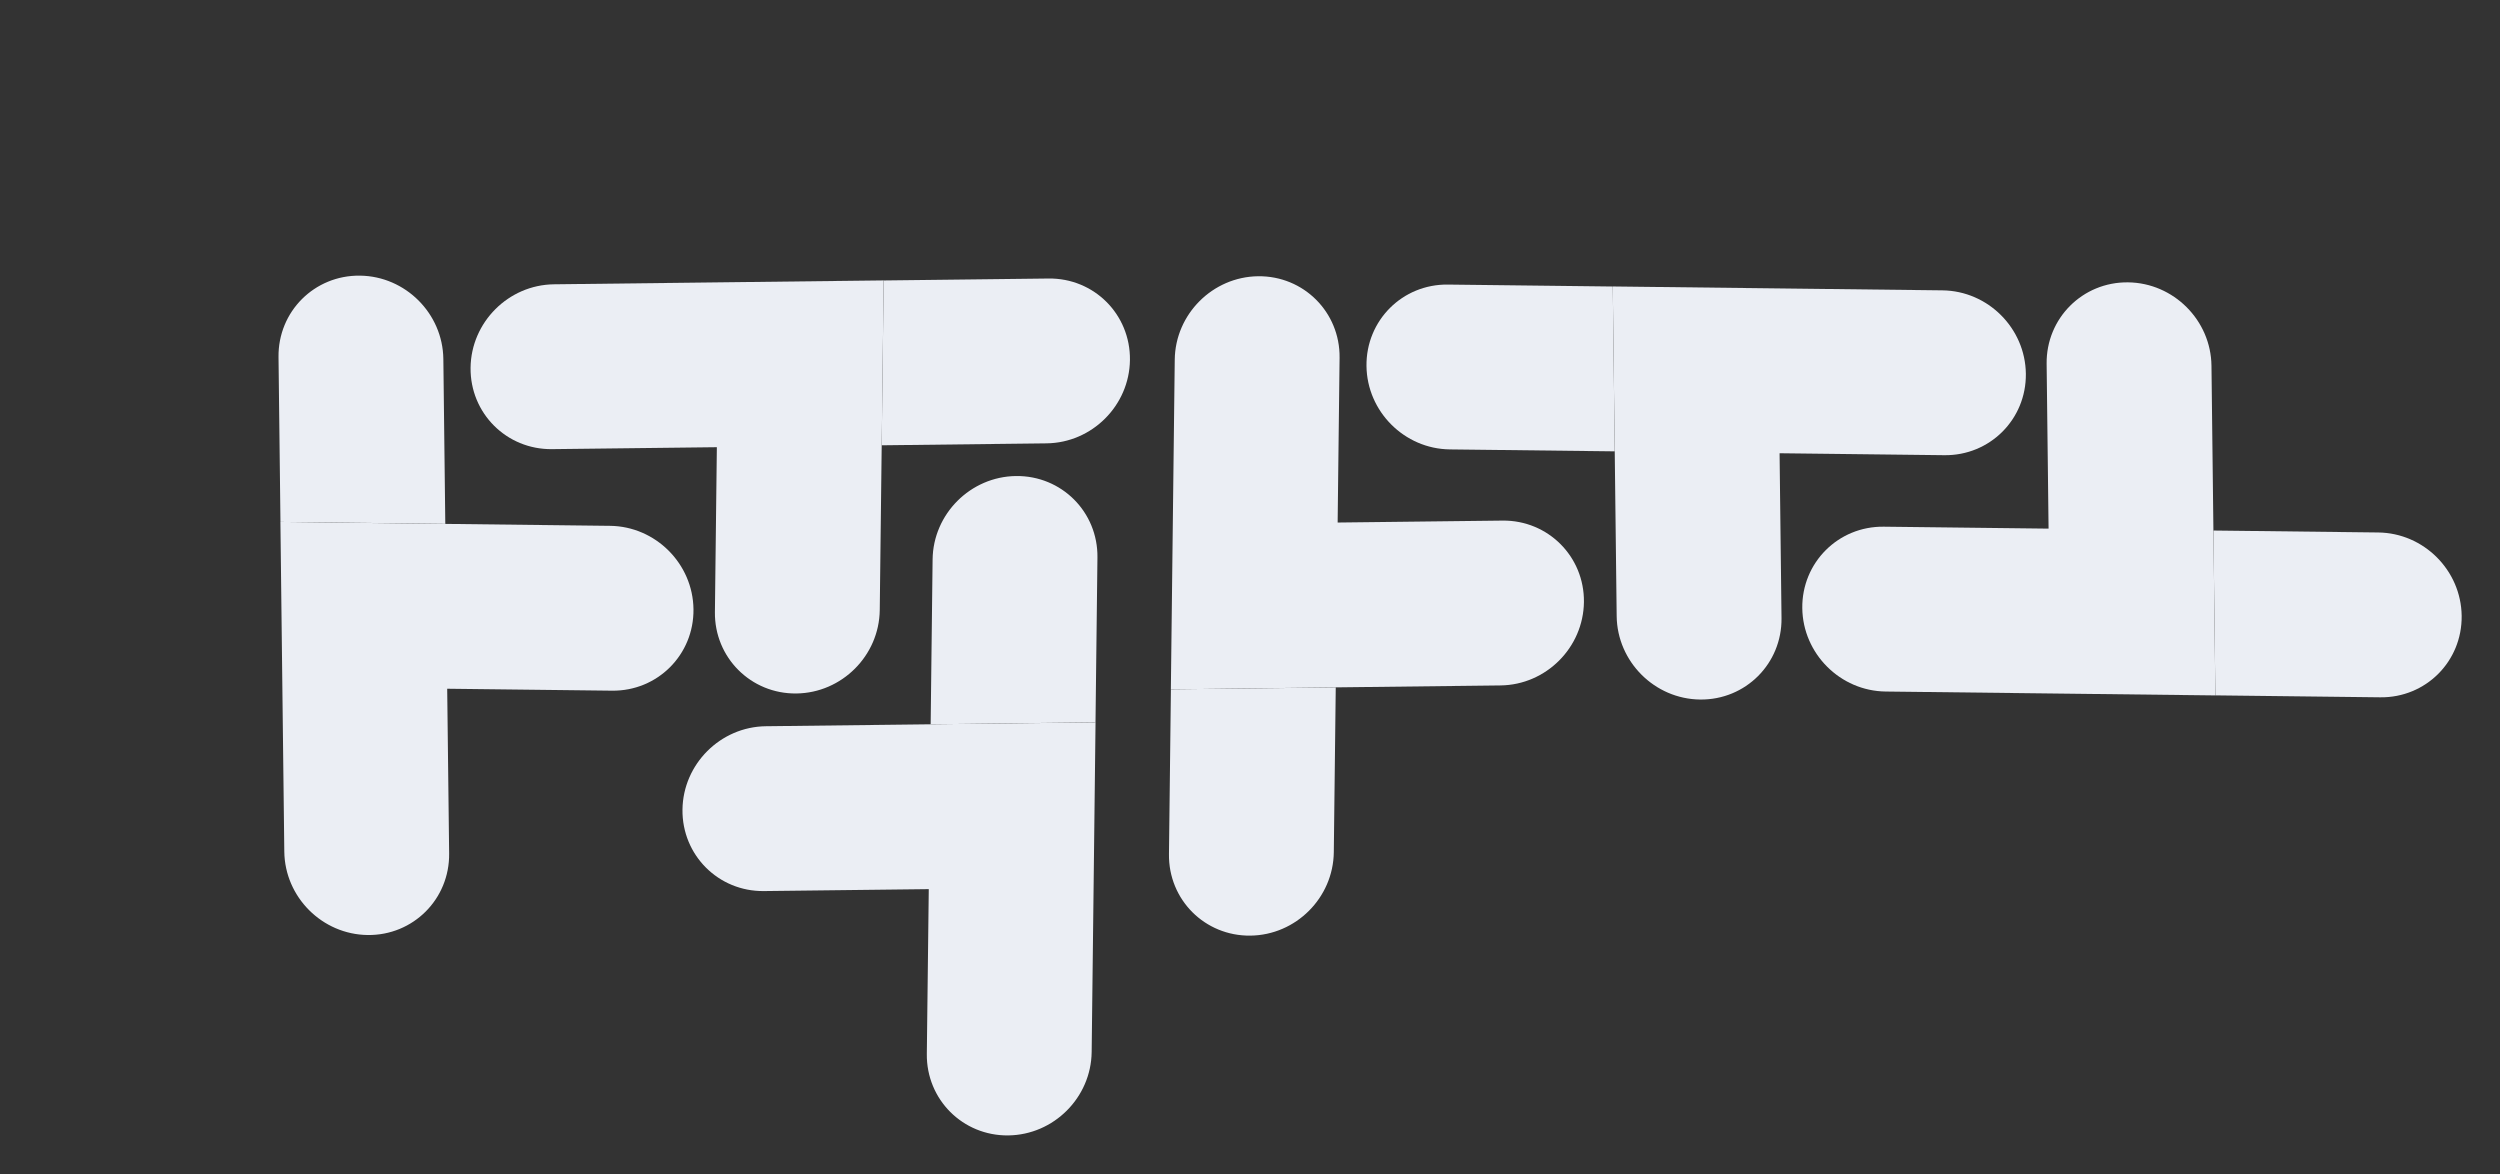
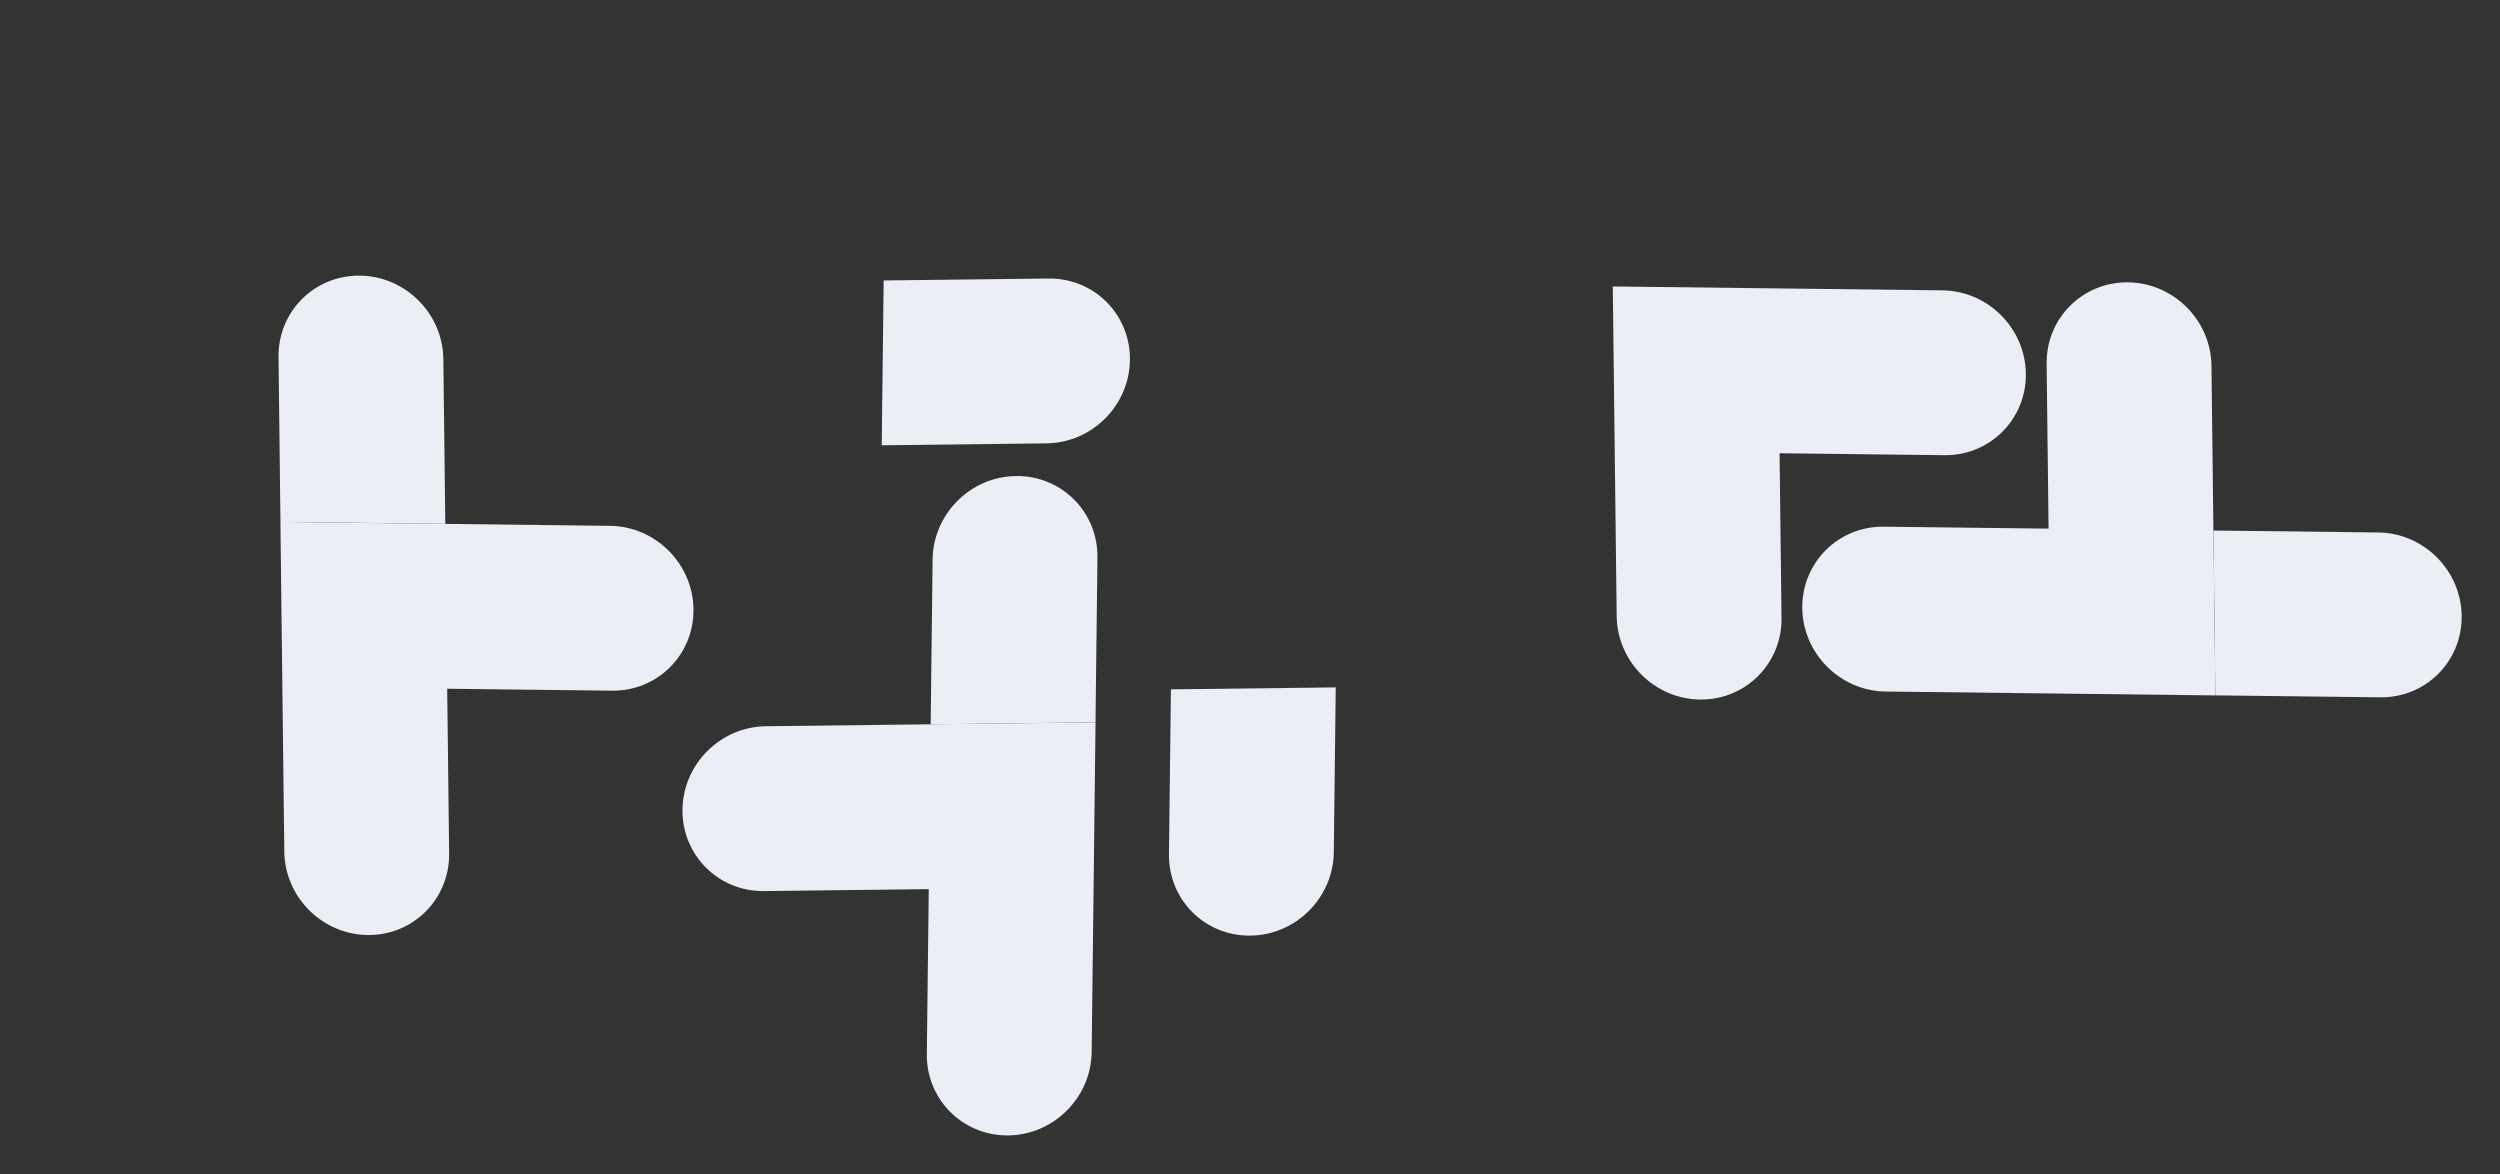
<svg xmlns="http://www.w3.org/2000/svg" width="413" height="194" viewBox="0 0 413 194" fill="none">
  <rect x="0" y="0" width="413" height="194" fill="#333333" stroke="none" />
  <path d="M59.466 45.536C66.981 45.624 73.154 51.797 73.242 59.312L73.563 86.543L46.332 86.222L46.011 58.991C45.916 51.469 51.938 45.447 59.466 45.536Z" fill="#EBEEF4" />
  <path d="M46.645 113.458L46.324 86.226L73.556 86.547L100.787 86.868C108.302 86.957 114.475 93.13 114.563 100.645C114.652 108.159 108.623 114.188 101.108 114.1L73.877 113.779L74.198 141.01C74.286 148.525 68.257 154.554 60.743 154.465C53.228 154.377 47.055 148.204 46.967 140.689L46.645 113.458Z" fill="#EBEEF4" />
  <path d="M186.667 59.466C186.579 66.981 180.406 73.154 172.891 73.242L145.66 73.563L145.981 46.332L173.212 46.011C180.734 45.916 186.756 51.938 186.667 59.466Z" fill="#EBEEF4" />
-   <path d="M118.745 46.645L145.977 46.324L145.656 73.556L145.335 100.787C145.246 108.302 139.073 114.475 131.559 114.563C124.044 114.652 118.015 108.623 118.103 101.108L118.424 73.877L91.193 74.198C83.678 74.286 77.649 68.257 77.738 60.743C77.827 53.228 83.999 47.055 91.514 46.967L118.745 46.645Z" fill="#EBEEF4" />
  <path d="M206.568 154.566C214.083 154.477 220.255 148.304 220.344 140.79L220.665 113.558L193.434 113.879L193.113 141.111C193.017 148.632 199.039 154.655 206.568 154.566Z" fill="#EBEEF4" />
-   <path d="M193.747 86.644L193.426 113.875L220.657 113.554L247.889 113.233C255.403 113.145 261.576 106.972 261.665 99.457C261.753 91.942 255.724 85.913 248.21 86.002L220.978 86.323L221.299 59.092C221.388 51.577 215.359 45.548 207.844 45.636C200.329 45.725 194.157 51.898 194.068 59.413L193.747 86.644Z" fill="#EBEEF4" />
  <path d="M406.667 101.741C406.579 94.226 400.406 88.053 392.891 87.965L365.66 87.644L365.981 114.875L393.212 115.196C400.734 115.291 406.756 109.269 406.667 101.741Z" fill="#EBEEF4" />
  <path d="M338.745 114.562L365.977 114.883L365.656 87.651L365.335 60.42C365.246 52.905 359.073 46.732 351.559 46.644C344.044 46.555 338.015 52.584 338.103 60.099L338.424 87.33L311.193 87.009C303.678 86.921 297.649 92.95 297.738 100.464C297.827 107.979 303.999 114.152 311.514 114.241L338.745 114.562Z" fill="#EBEEF4" />
  <path d="M167.843 78.641C160.328 78.73 154.155 84.903 154.066 92.417L153.745 119.649L180.977 119.328L181.298 92.096C181.393 84.575 175.371 78.552 167.843 78.641Z" fill="#EBEEF4" />
  <path d="M180.663 146.563L180.984 119.332L153.753 119.653L126.522 119.974C119.007 120.063 112.834 126.235 112.745 133.75C112.657 141.265 118.686 147.294 126.201 147.205L153.432 146.884L153.111 174.115C153.022 181.63 159.051 187.659 166.566 187.571C174.081 187.482 180.254 181.309 180.342 173.794L180.663 146.563Z" fill="#EBEEF4" />
-   <path d="M225.743 60.466C225.831 67.981 232.004 74.154 239.519 74.242L266.75 74.563L266.429 47.332L239.198 47.011C231.676 46.916 225.654 52.938 225.743 60.466Z" fill="#EBEEF4" />
  <path d="M293.665 47.645L266.433 47.324L266.754 74.556L267.075 101.787C267.164 109.302 273.337 115.475 280.852 115.563C288.367 115.652 294.395 109.623 294.307 102.108L293.986 74.877L321.217 75.198C328.732 75.286 334.761 69.257 334.672 61.743C334.584 54.228 328.411 48.055 320.896 47.967L293.665 47.645Z" fill="#EBEEF4" />
</svg>